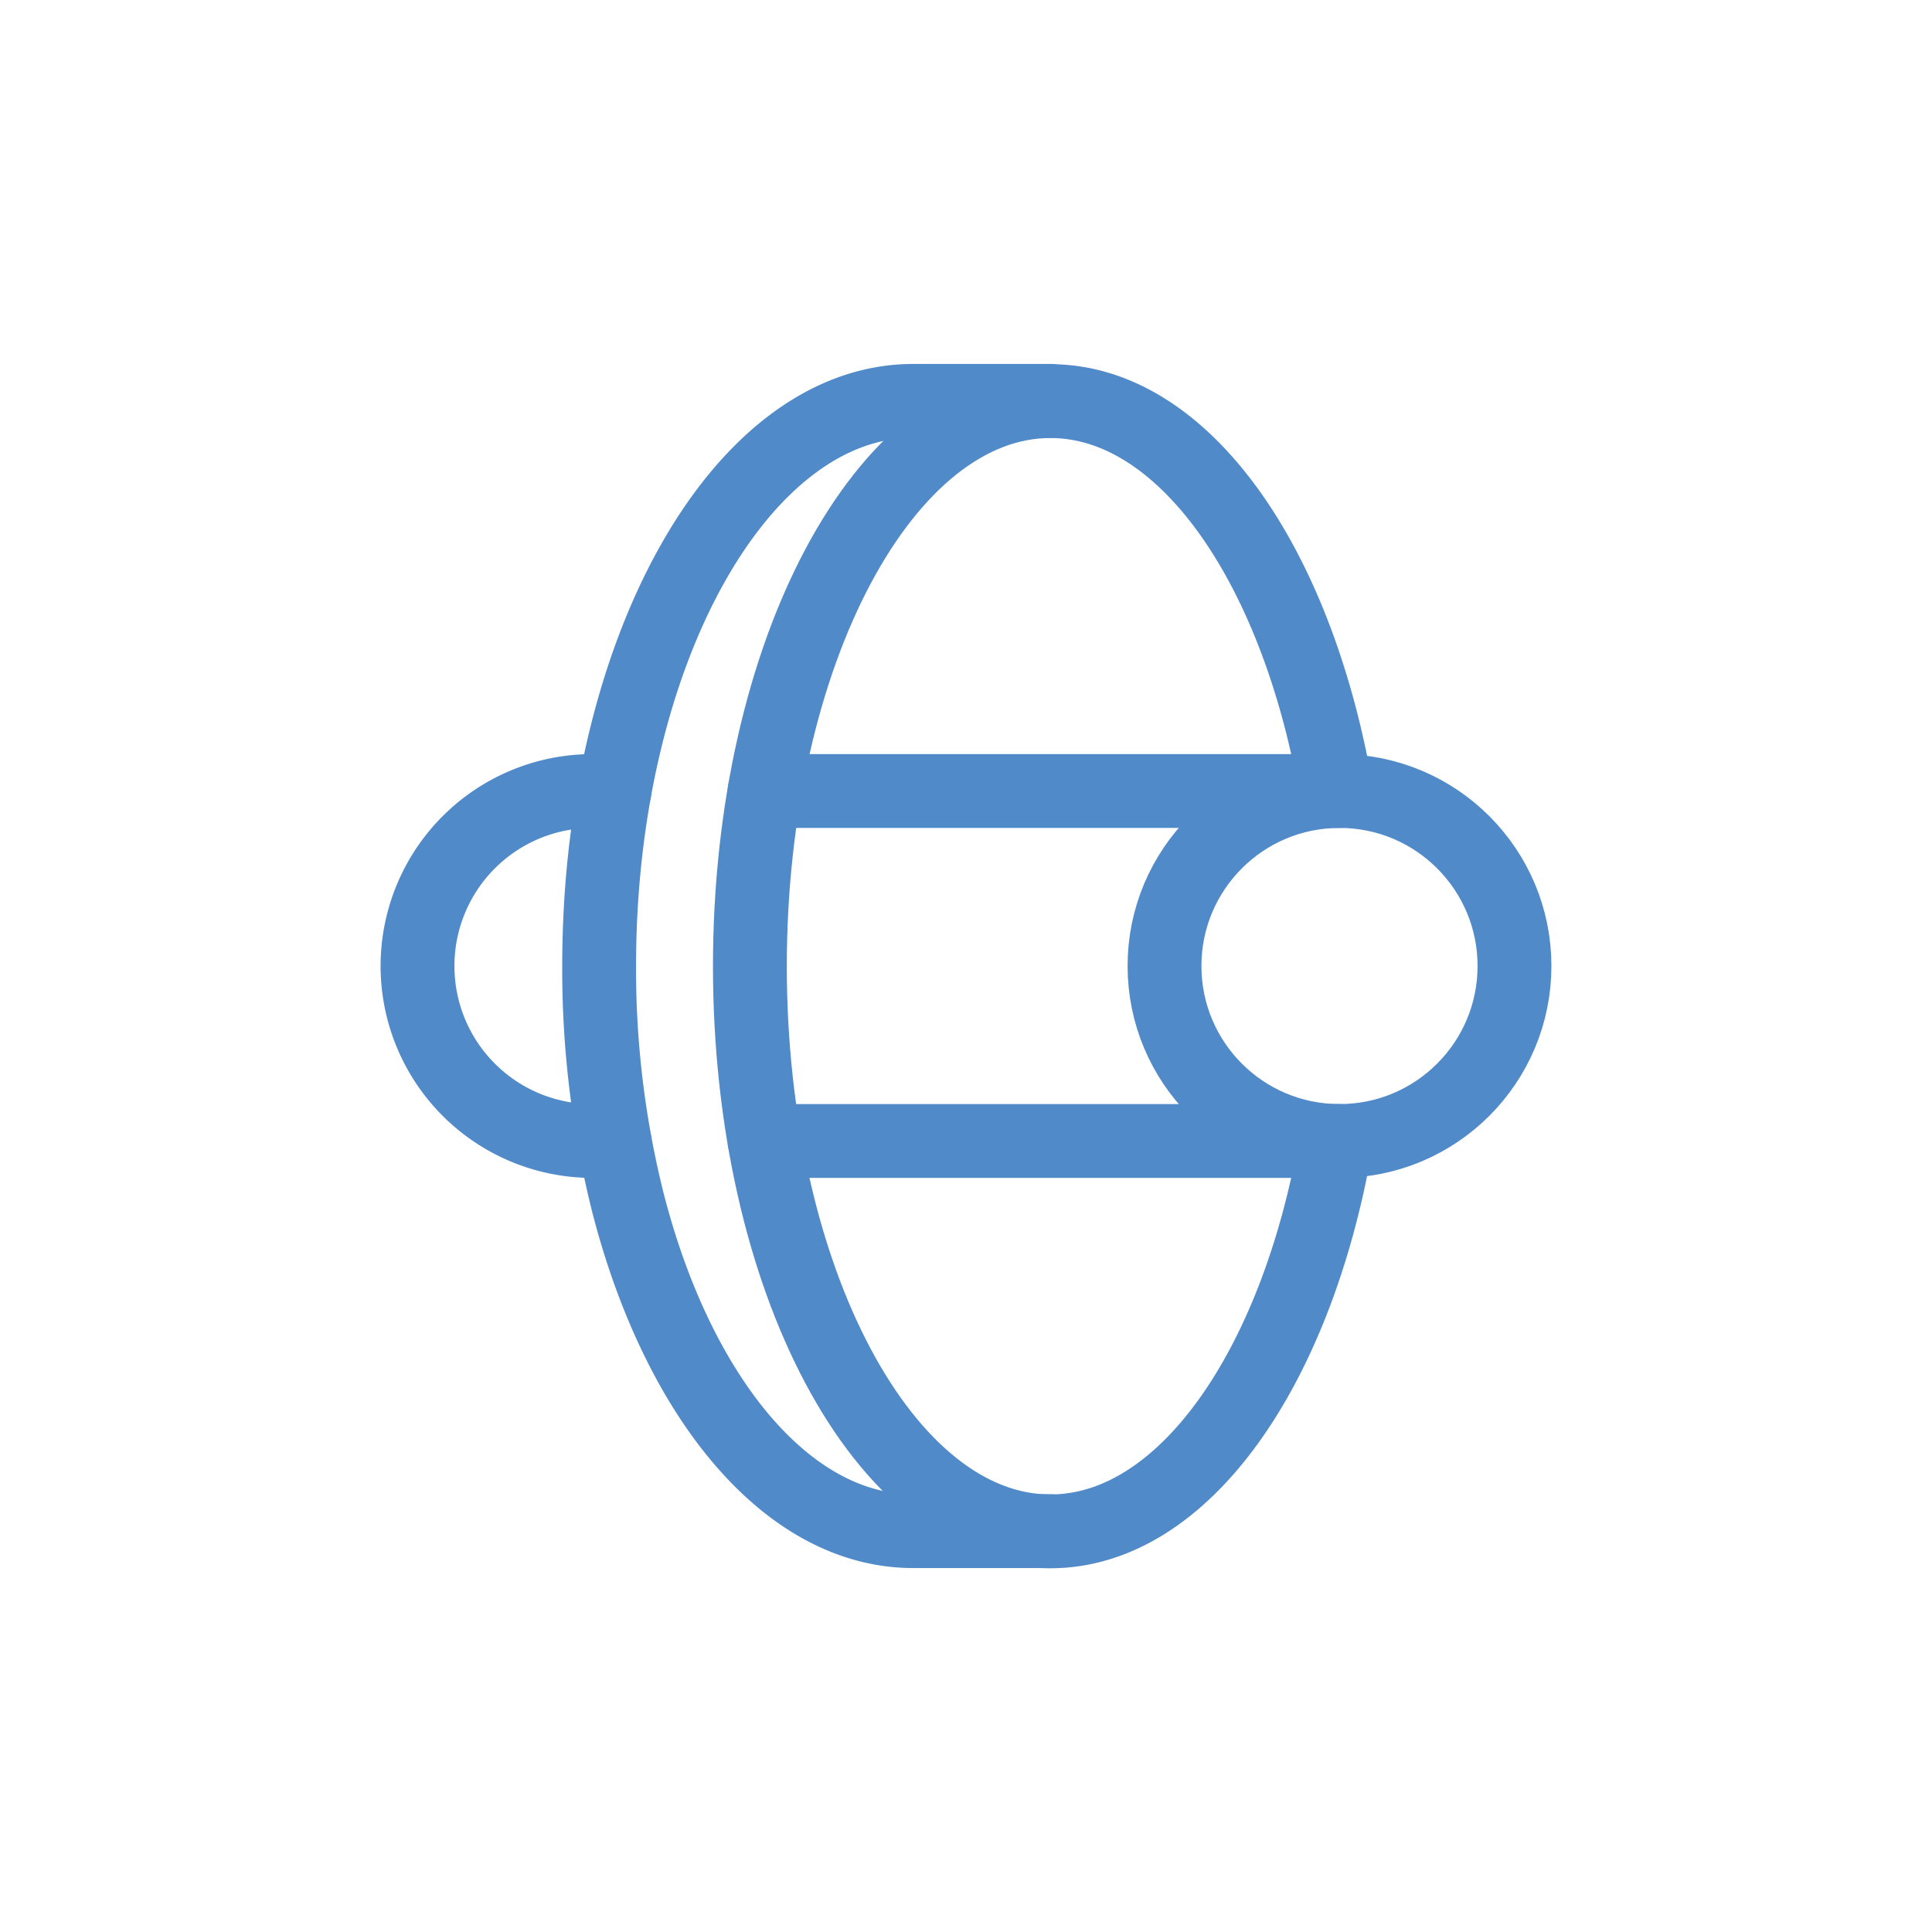
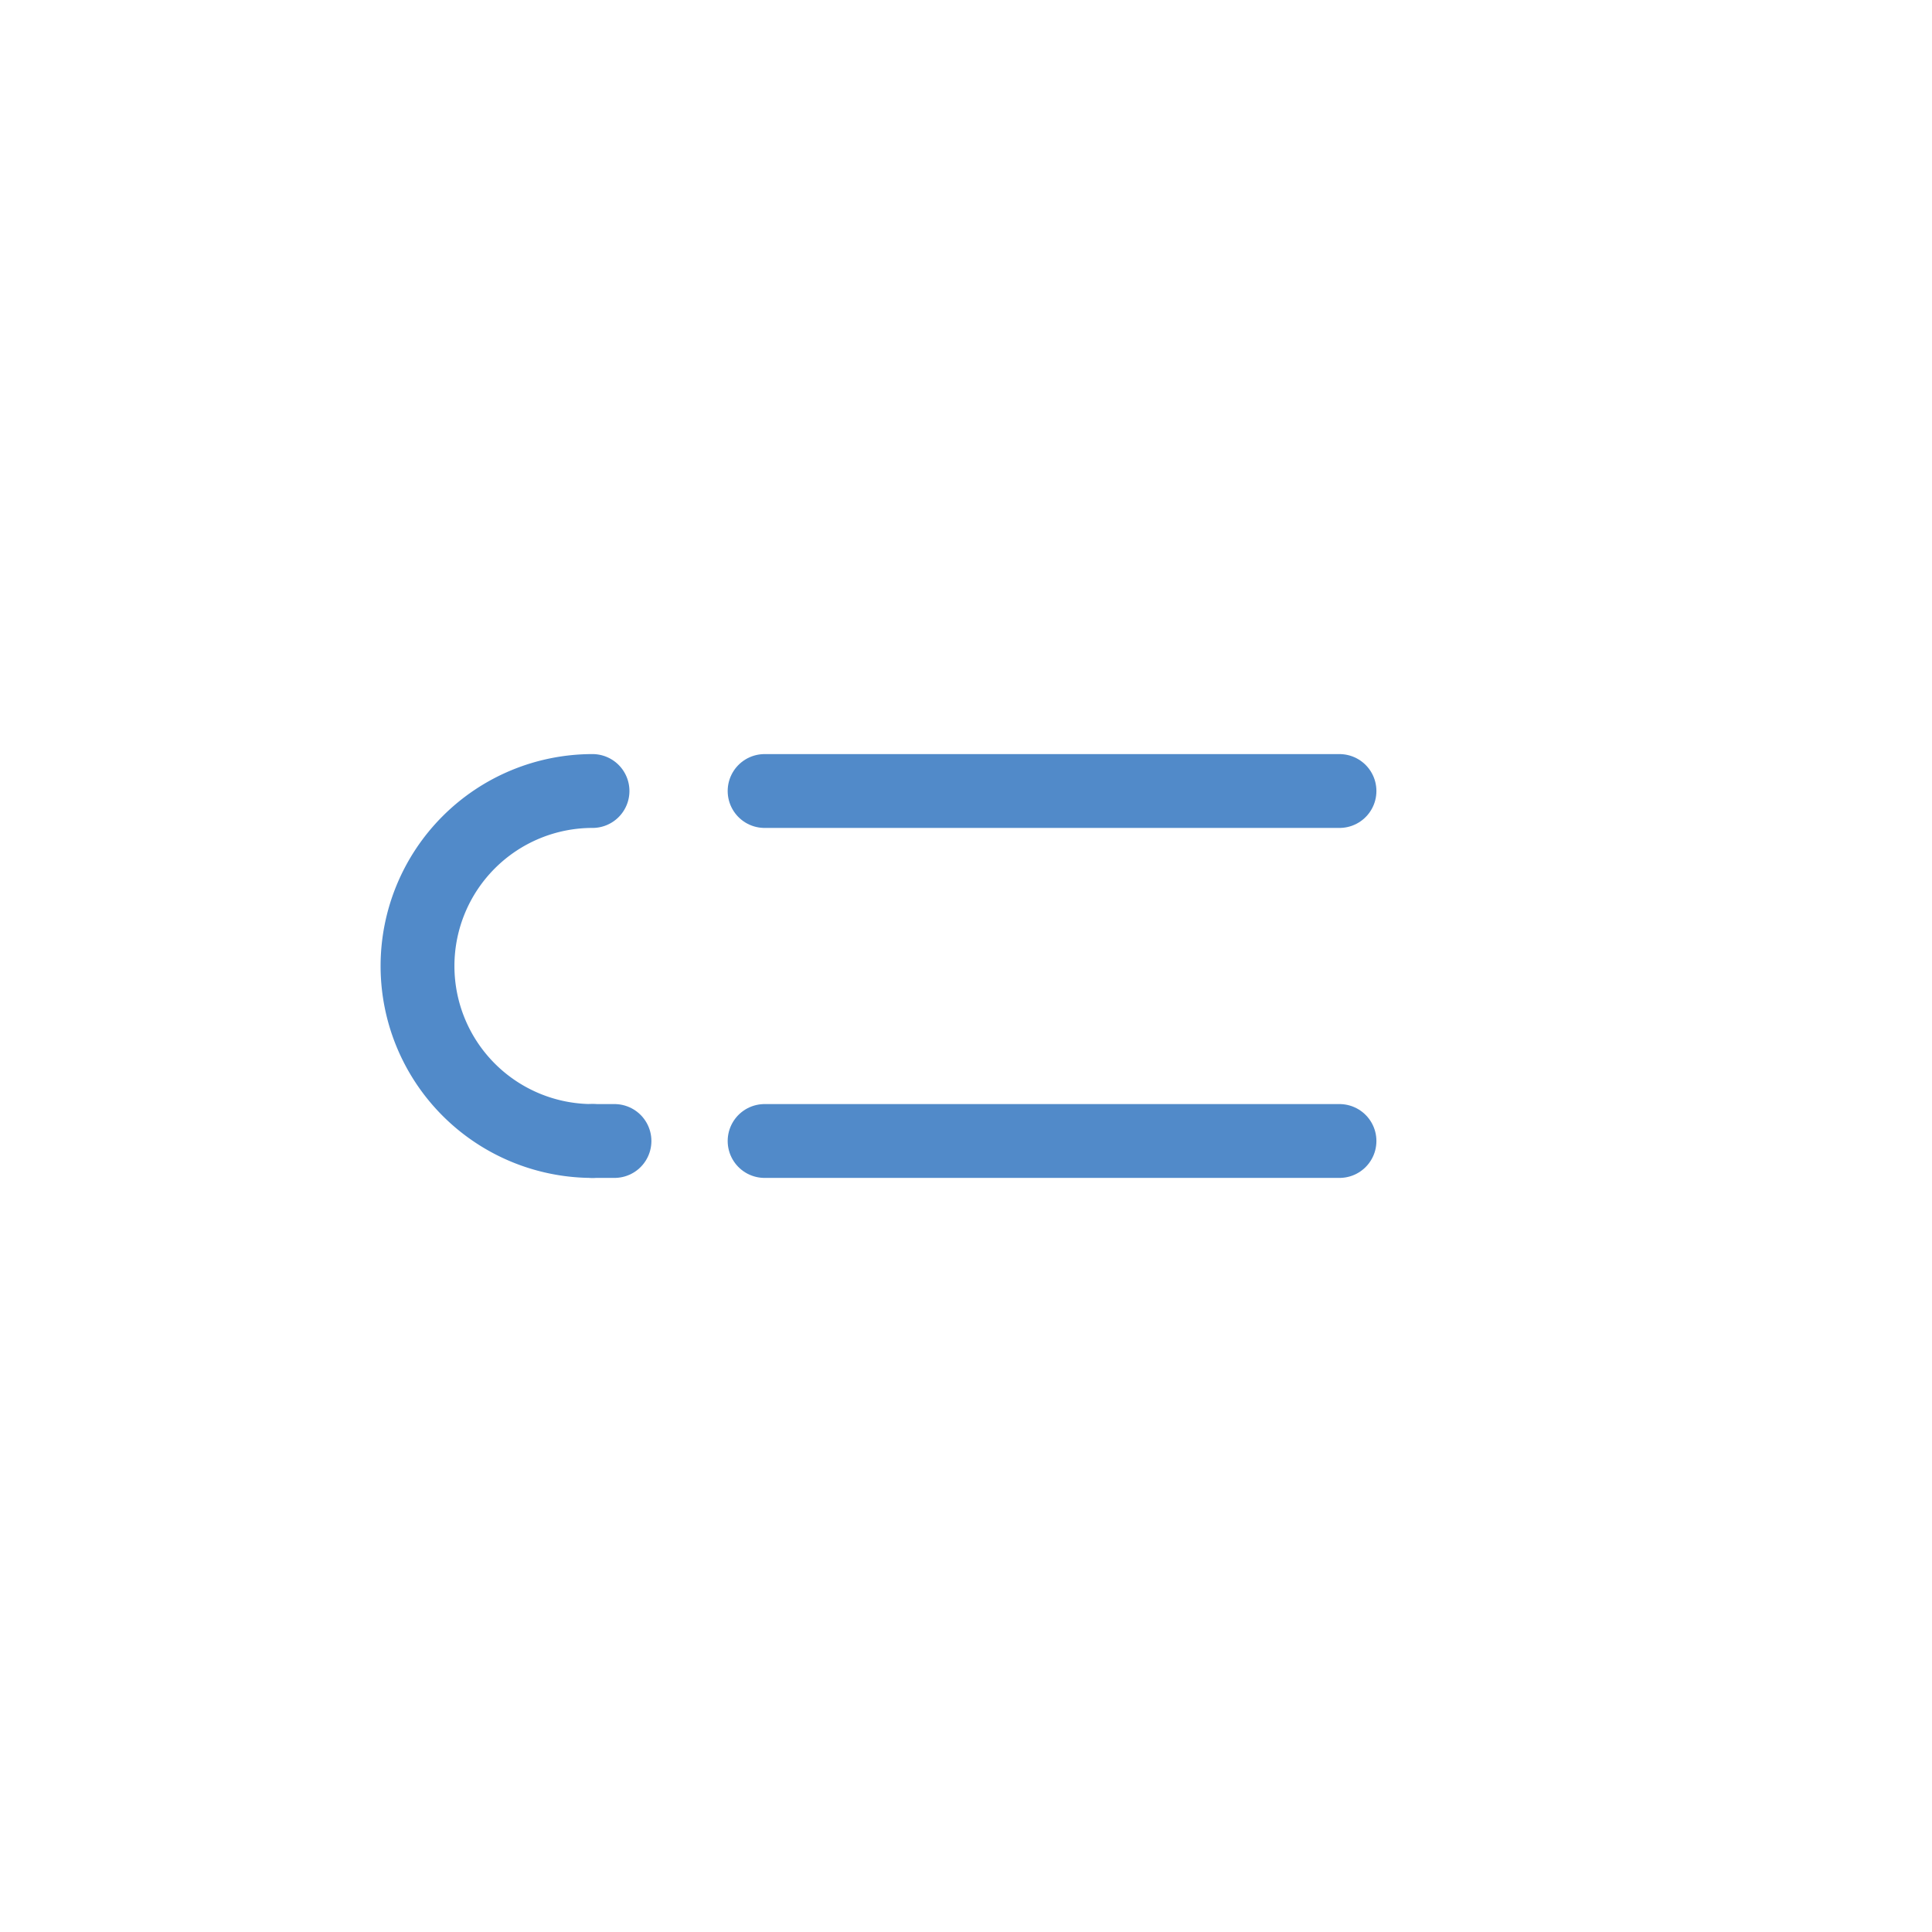
<svg xmlns="http://www.w3.org/2000/svg" viewBox="0 0 340.16 340.16">
  <defs>
    <style>.cls-1{fill:none;stroke:#518ac9;stroke-linecap:round;stroke-linejoin:round;stroke-width:13px;}</style>
  </defs>
  <title>Inspire - Iconos Bulletpoints</title>
  <g id="Capa_1" data-name="Capa 1">
-     <path class="cls-1" d="M184.94,269.58H160.78c-22.26,0-41.44-23.67-50.21-57.78a168.56,168.56,0,0,1-5.08-41.72c0-55,24.75-99.5,55.29-99.5h24.16" />
    <path class="cls-1" d="M104.32,200.89a30.81,30.81,0,0,1,0-61.62" />
    <line class="cls-1" x1="134.62" y1="200.89" x2="235.84" y2="200.89" />
    <line class="cls-1" x1="104.32" y1="200.89" x2="108.19" y2="200.89" />
    <line class="cls-1" x1="134.62" y1="139.27" x2="235.84" y2="139.27" />
-     <line class="cls-1" x1="104.32" y1="139.27" x2="108.19" y2="139.27" />
-     <circle class="cls-1" cx="235.84" cy="170.08" r="30.81" />
-     <path class="cls-1" d="M235.12,201.62c-7,39.49-26.83,68-50.18,68-29.22,0-52.91-44.55-52.91-99.5s23.69-99.5,52.91-99.5c23.36,0,43.2,28.5,50.2,68" />
  </g>
</svg>